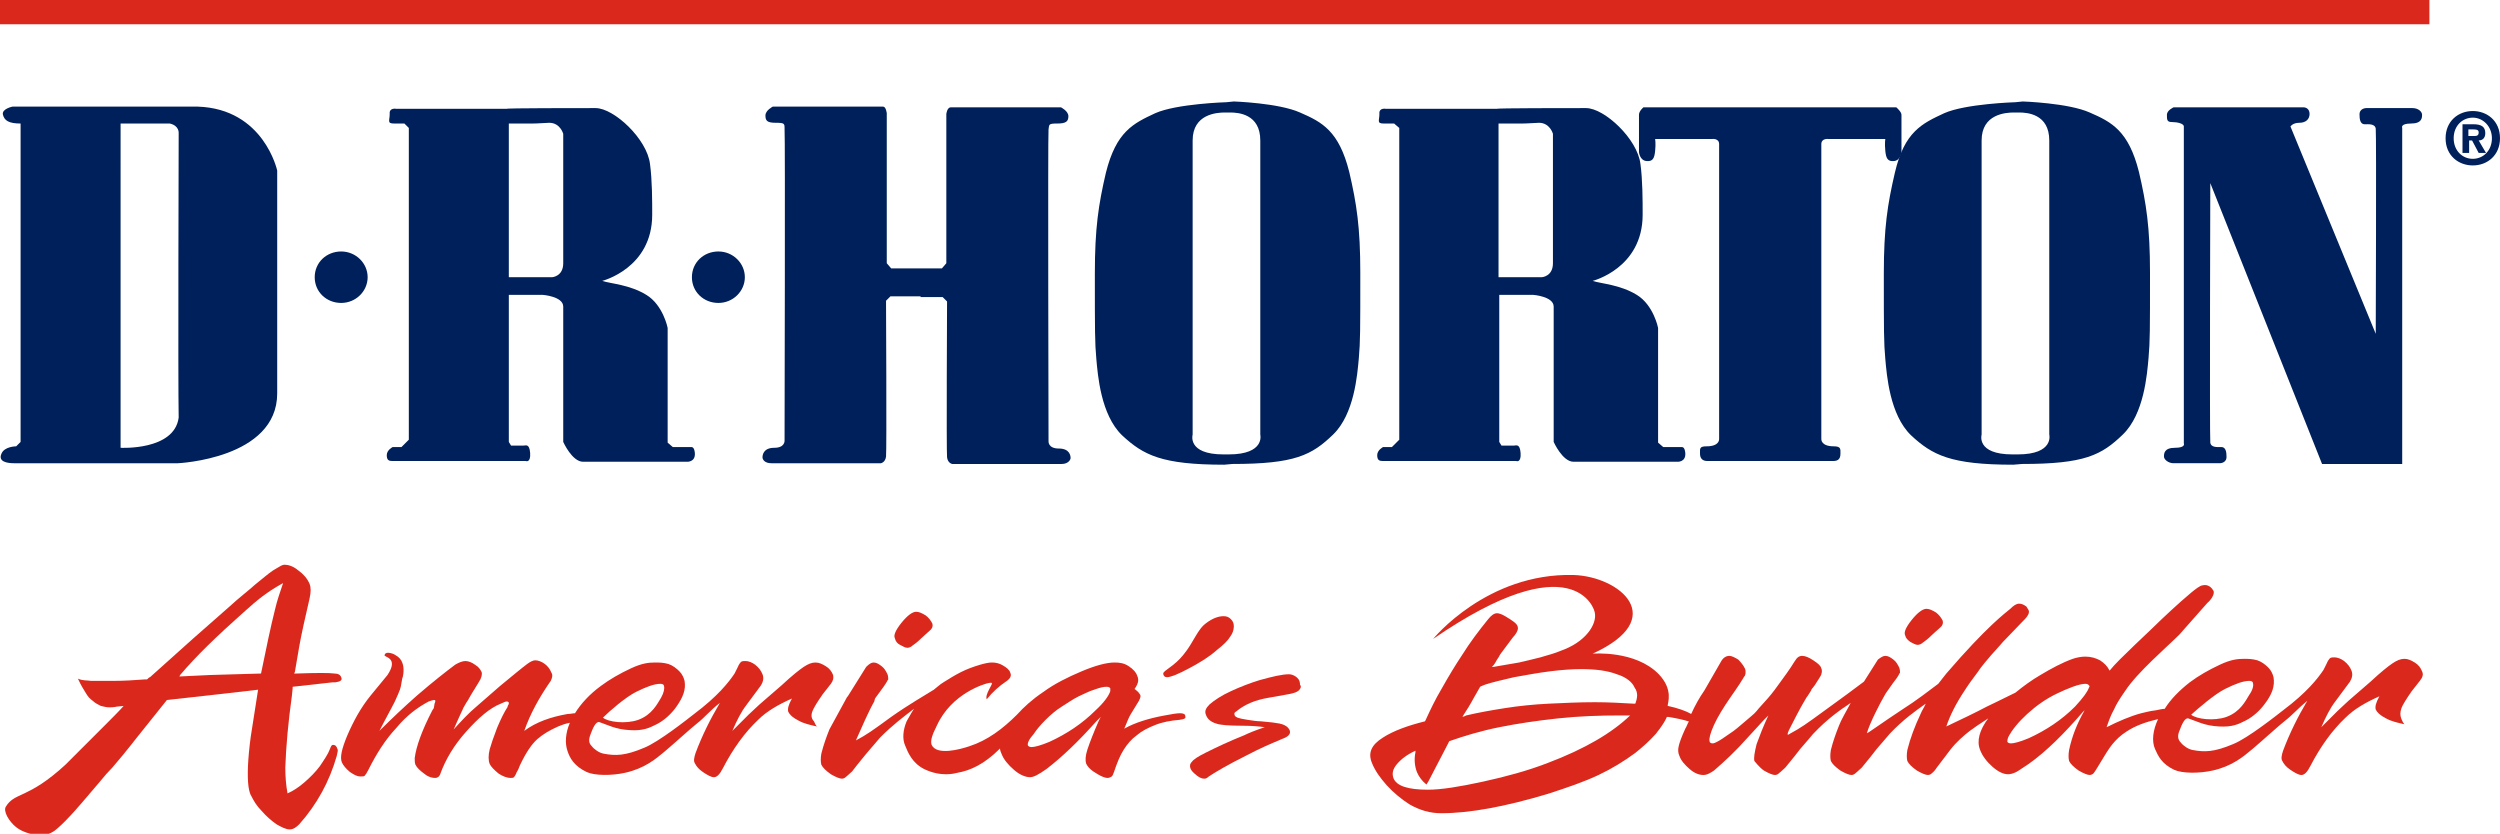
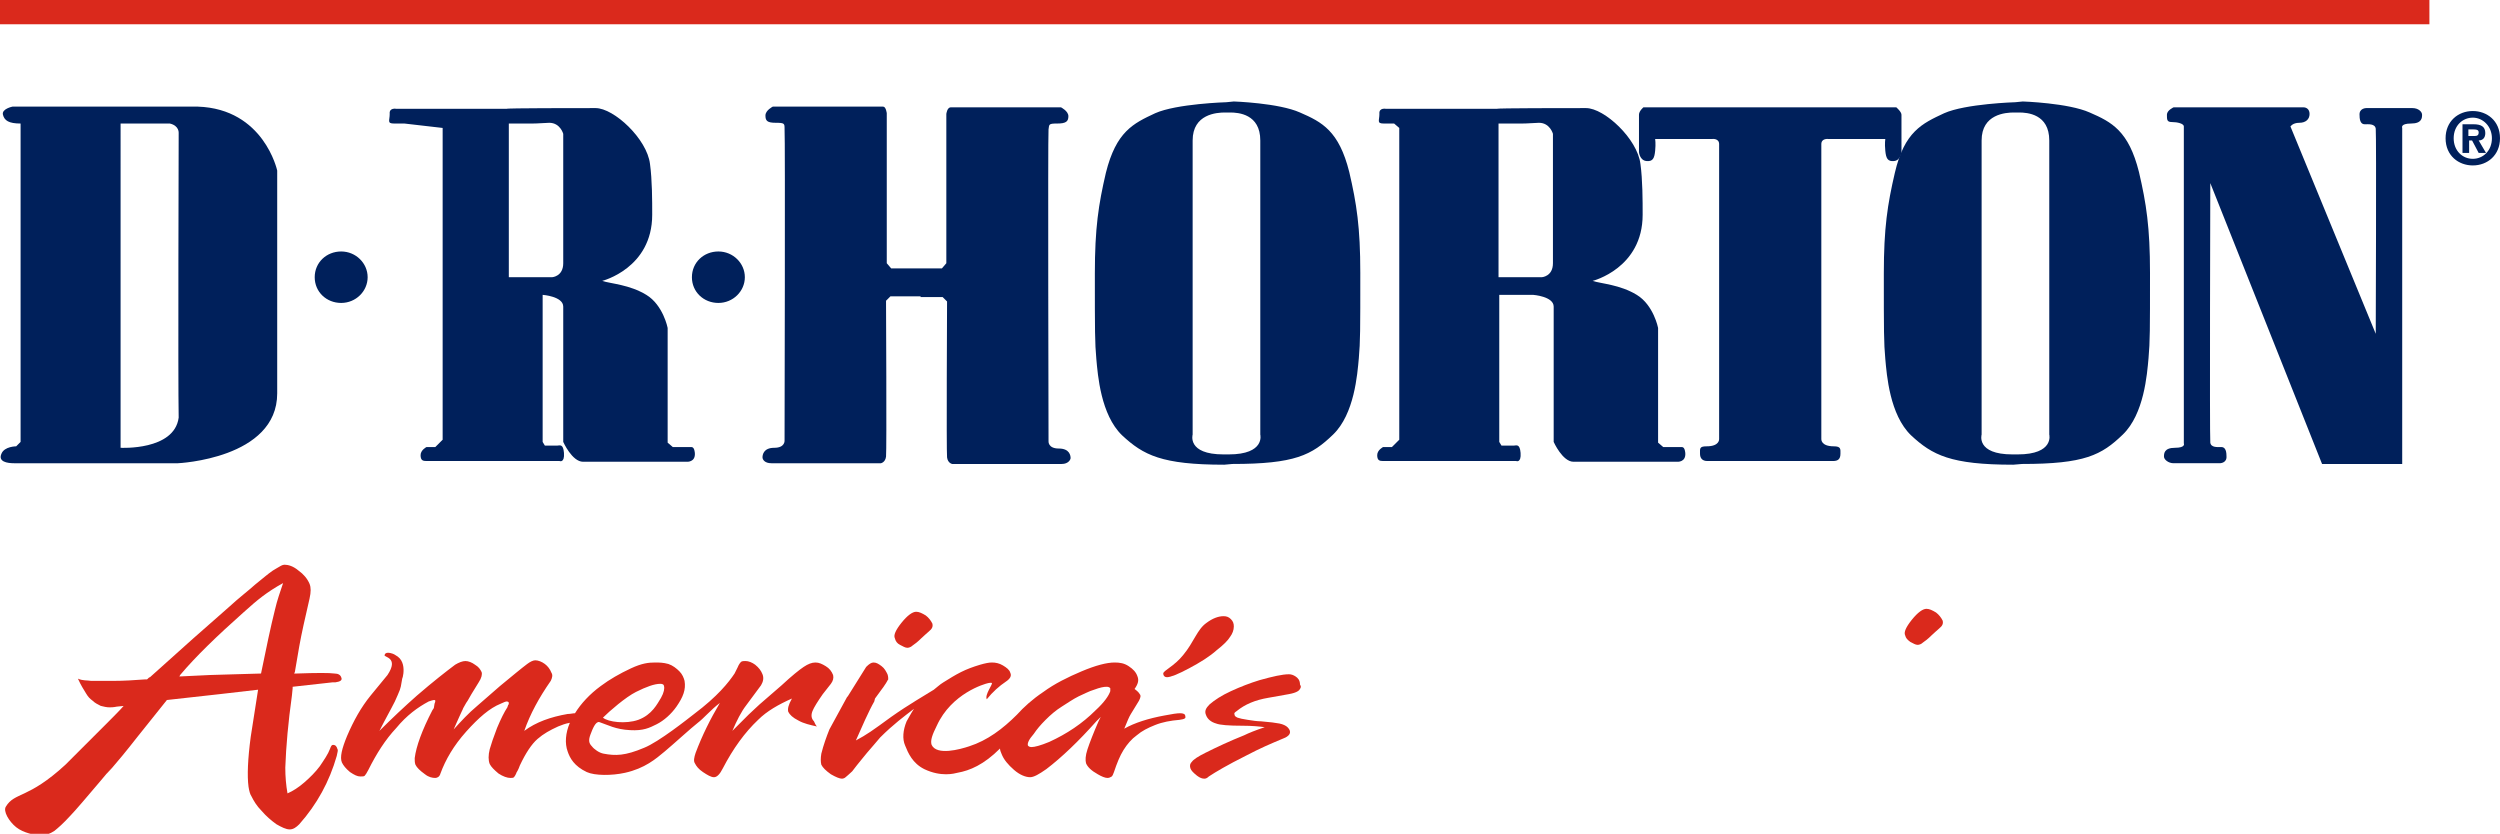
<svg xmlns="http://www.w3.org/2000/svg" version="1.1" id="Layer_1" x="0px" y="0px" viewBox="0 0 340 113.4" style="enable-background:new 0 0 340 113.4;" xml:space="preserve">
  <style type="text/css">
	.st0{fill:#DA291C;}
	.st1{fill:#00205B;}
</style>
  <g>
    <rect class="st0" width="330.4" height="3.3" />
    <g>
      <g>
        <path class="st1" d="M23.1,16.8c1.3,0.3,1.2,1.3,1.2,1.3s-0.1,33.9,0,38.7c-0.6,4.5-7.9,4.1-7.9,4.1V16.8     C16.4,16.8,20.8,16.8,23.1,16.8z M17.3,14.5H1.7c0,0-1.5,0.3-1.3,1.1c0.2,0.8,0.8,1.2,2.4,1.2v43.3l-0.6,0.6c0,0-1.6,0-2,1     C-0.3,62.8,1,63,1.9,63s22.3,0,22.3,0s13.5-0.6,13.5-9.5s0-30.3,0-30.3s-1.8-8.4-10.8-8.7C18,14.5,17.3,14.5,17.3,14.5z" />
        <path class="st1" d="M46.4,41.2c2,0,3.6-1.6,3.6-3.5s-1.6-3.5-3.6-3.5s-3.6,1.5-3.6,3.5C42.8,39.7,44.4,41.2,46.4,41.2z" />
        <path class="st1" d="M97.7,41.2c2,0,3.6-1.6,3.6-3.5s-1.6-3.5-3.6-3.5s-3.6,1.5-3.6,3.5S95.7,41.2,97.7,41.2z" />
-         <path class="st1" d="M81,14.7c2.5,0,7,4.2,7.4,7.6c0.3,2.2,0.3,5,0.3,6.9c0,7.3-6.8,9-6.8,9c1.2,0.4,3.7,0.5,6,1.9     s2.9,4.5,2.9,4.5v15.6l0.7,0.6c0,0,2,0,2.3,0s0.6-0.1,0.7,0.8c0.1,1.3-1.1,1.2-1.1,1.2s-12.6,0-14.1,0s-2.7-2.7-2.7-2.7     s0-17,0-18.4c0-1.4-2.8-1.6-2.8-1.6h-4.6v20l0.3,0.5c0,0,1.5,0,1.7,0c0.3,0,0.8-0.3,0.9,1c0.1,1.4-0.6,1.1-0.6,1.1     s-17.6,0-18.1,0s-0.8-0.1-0.8-0.8s0.8-1.1,0.8-1.1h1.2l1-1V17.4L55,16.8c0,0-0.4,0-1.4,0S53,16.4,53,15.5     c-0.1-0.9,0.9-0.7,0.9-0.7h15C68.8,14.7,78.5,14.7,81,14.7z M72.4,16.8h-3.2v20.9h5.9c0,0,1.5-0.1,1.5-1.9c0-1.8,0-17.6,0-17.6     s-0.4-1.5-1.9-1.5C73.1,16.8,72.4,16.8,72.4,16.8z" />
+         <path class="st1" d="M81,14.7c2.5,0,7,4.2,7.4,7.6c0.3,2.2,0.3,5,0.3,6.9c0,7.3-6.8,9-6.8,9c1.2,0.4,3.7,0.5,6,1.9     s2.9,4.5,2.9,4.5v15.6l0.7,0.6c0,0,2,0,2.3,0s0.6-0.1,0.7,0.8c0.1,1.3-1.1,1.2-1.1,1.2s-12.6,0-14.1,0s-2.7-2.7-2.7-2.7     s0-17,0-18.4c0-1.4-2.8-1.6-2.8-1.6v20l0.3,0.5c0,0,1.5,0,1.7,0c0.3,0,0.8-0.3,0.9,1c0.1,1.4-0.6,1.1-0.6,1.1     s-17.6,0-18.1,0s-0.8-0.1-0.8-0.8s0.8-1.1,0.8-1.1h1.2l1-1V17.4L55,16.8c0,0-0.4,0-1.4,0S53,16.4,53,15.5     c-0.1-0.9,0.9-0.7,0.9-0.7h15C68.8,14.7,78.5,14.7,81,14.7z M72.4,16.8h-3.2v20.9h5.9c0,0,1.5-0.1,1.5-1.9c0-1.8,0-17.6,0-17.6     s-0.4-1.5-1.9-1.5C73.1,16.8,72.4,16.8,72.4,16.8z" />
        <path class="st1" d="M215.7,14.7c2.5,0,7,4.2,7.4,7.6c0.3,2.2,0.3,5,0.3,6.9c0,7.3-6.8,9-6.8,9c1.2,0.4,3.7,0.5,6,1.9     s2.9,4.5,2.9,4.5v15.6l0.7,0.6c0,0,2,0,2.3,0s0.6-0.1,0.7,0.8c0.1,1.3-1.1,1.2-1.1,1.2s-12.6,0-14.1,0s-2.7-2.7-2.7-2.7     s0-17,0-18.4c0-1.4-2.8-1.6-2.8-1.6h-4.6v20l0.3,0.5c0,0,1.5,0,1.7,0c0.3,0,0.8-0.3,0.9,1c0.1,1.4-0.6,1.1-0.6,1.1     s-17.6,0-18.1,0s-0.8-0.1-0.8-0.8s0.8-1.1,0.8-1.1h1.2l1-1V17.4l-0.7-0.6c0,0-0.4,0-1.4,0s-0.6-0.4-0.6-1.3     c-0.1-0.9,0.9-0.7,0.9-0.7h15C203.5,14.7,213.2,14.7,215.7,14.7z M207,16.8h-3.2v20.9h5.9c0,0,1.5-0.1,1.5-1.9     c0-1.8,0-17.6,0-17.6s-0.4-1.5-1.9-1.5C207.7,16.8,207,16.8,207,16.8z" />
        <path class="st1" d="M125.2,40.4h3l0.6,0.6c0,0-0.1,20.4,0,21.2s0.7,0.9,0.7,0.9s14,0,14.9,0s1.2-0.6,1.2-0.8     c0-0.3-0.1-1.3-1.6-1.3s-1.4-1-1.4-1s-0.1-41.7,0-42.4s0-0.8,1.2-0.8s1.5-0.3,1.5-1s-1-1.2-1-1.2s-14.6,0-15,0     c-0.5,0-0.6,0.9-0.6,0.9v20.3l-0.6,0.7H125l0,0h-3.8l-0.6-0.7V15.4c0,0-0.1-0.9-0.5-0.9c-0.5,0-15,0-15,0s-1,0.5-1,1.2     s0.2,1,1.4,1c1.2,0,1.2,0.1,1.2,0.8c0.1,0.7,0,42.4,0,42.4s0.1,1-1.4,1s-1.6,1-1.6,1.3s0.3,0.8,1.2,0.8c0.9,0,14.9,0,14.9,0     s0.6-0.1,0.7-0.9c0.1-0.8,0-21.2,0-21.2l0.6-0.6h4.1" />
        <path class="st1" d="M166.5,63.2c-8.5,0-11-1.3-13.9-4c-2.9-2.8-3.3-8.2-3.5-10.4s-0.2-3.7-0.2-11.6c0-6.2,0.5-9.4,1.5-13.7     c1.4-5.6,3.7-6.7,6.7-8.1c2.9-1.3,9.7-1.5,9.7-1.5l1-0.1c0,0,6.1,0.2,9,1.5c3,1.3,5.3,2.5,6.7,8.1c1,4.3,1.5,7.5,1.5,13.7     c0,7.9,0,9.3-0.2,11.6c-0.2,2.2-0.6,7.6-3.5,10.4c-2.9,2.8-5.2,4-13.7,4L166.5,63.2L166.5,63.2z M167.1,61.8c5,0,4.3-2.7,4.3-2.7     s0-39,0-40c0-3.6-3-3.8-4.1-3.8h-0.7c-1.1,0-4.4,0.2-4.4,3.8c0,1,0,40,0,40s-0.8,2.7,4.2,2.7H167.1z" />
        <path class="st1" d="M273.8,63.2c-8.5,0-11-1.3-13.9-4c-2.9-2.8-3.3-8.2-3.5-10.4s-0.2-3.7-0.2-11.6c0-6.2,0.5-9.4,1.5-13.7     c1.3-5.6,3.7-6.7,6.7-8.1c2.9-1.3,9.7-1.5,9.7-1.5l1-0.1c0,0,6.2,0.2,9.1,1.5c3,1.3,5.3,2.5,6.7,8.1c1,4.3,1.5,7.5,1.5,13.7     c0,7.9,0,9.3-0.2,11.6c-0.2,2.2-0.6,7.6-3.5,10.4c-2.9,2.8-5.2,4-13.7,4L273.8,63.2L273.8,63.2z M274.4,61.8c5,0,4.3-2.7,4.3-2.7     s0-39,0-40c0-3.6-3-3.8-4.1-3.8h-0.7c-1.1,0-4.4,0.2-4.4,3.8c0,1,0,40,0,40s-0.8,2.7,4.2,2.7H274.4z" />
        <path class="st1" d="M241.4,14.6h16.5c0,0,0.7,0.6,0.7,1c0,0.5,0,5.1,0,5.1s-0.1,1.1-1,1.2s-1.1-0.4-1.2-1.4s0-1.6,0-1.6h-7.8     c0,0-0.9-0.1-0.9,0.7c0,0.8,0,40.1,0,40.1s-0.1,1,1.7,1c1,0,0.9,0.4,0.9,1c0,0.7-0.3,1-1,1s-7.8,0-7.8,0l0,0c0,0-8.6,0-9.3,0     s-1-0.4-1-1c0-0.7-0.1-1,0.9-1c1.8,0,1.7-1,1.7-1s0-39.3,0-40.1s-0.9-0.7-0.9-0.7h-7.8c0,0,0.1,0.6,0,1.6s-0.3,1.5-1.2,1.4     s-1-1.2-1-1.2s0-4.7,0-5.1c0-0.5,0.6-1,0.6-1H241.4" />
        <path class="st1" d="M315.8,63.1h10.9V17.4c0,0-0.3-0.6,1.2-0.6s1.5-0.8,1.5-1.2c0-0.4-0.5-0.9-1.3-0.9c-0.7,0-6.3,0-6.3,0     s-1,0-0.9,1c0,0.9,0.3,1.2,0.7,1.2c0.5,0,1.4-0.1,1.5,0.6c0.1,1,0,27.9,0,27.9l-11.6-28.2c0,0,0.3-0.5,1.2-0.5     c0.9,0,1.4-0.5,1.4-1.2c0-0.7-0.5-0.9-0.8-0.9c-0.4,0-17.7,0-17.7,0s-0.9,0.4-0.9,1c0,0.7,0,1,0.7,1s1.6,0.2,1.6,0.6     s0,43.1,0,43.1s0.3,0.6-1.2,0.6s-1.5,0.8-1.5,1.2s0.6,0.9,1.3,0.9c0.7,0,6.3,0,6.3,0s1,0,0.9-1c0-0.9-0.3-1.2-0.7-1.2     c-0.5,0-1.4,0.1-1.5-0.6c-0.1-1,0-35.3,0-35.3L315.8,63.1z" />
      </g>
      <path class="st1" d="M336.3,22.5c-1.9,0-3.7-1.3-3.7-3.7c0-2.3,1.7-3.7,3.7-3.7c1.9,0,3.7,1.3,3.7,3.7    C340,21.1,338.3,22.5,336.3,22.5z M336.3,16c-1.4,0-2.6,1.1-2.6,2.8c0,1.7,1.2,2.8,2.6,2.8l0,0c1.4,0,2.6-1.1,2.6-2.8    C338.9,17.2,337.7,16,336.3,16z M335.7,20.8h-0.8v-3.9h1.5c1,0,1.6,0.3,1.6,1.2c0,0.7-0.4,1-0.9,1l1,1.7h-1l-0.9-1.7h-0.4v1.7    H335.7z M336.5,18.5c0.4,0,0.6-0.1,0.6-0.5s-0.4-0.4-0.8-0.4h-0.6v0.9H336.5z" />
    </g>
    <g>
      <path class="st0" d="M45.3,101.3c-0.2,0-0.3,0.2-0.4,0.5c-0.3,0.8-0.8,1.5-1.4,2.4c-0.6,0.8-1.3,1.5-2.1,2.2s-1.6,1.2-2.3,1.5    c-0.2-1.1-0.3-2.3-0.3-3.5c0.1-2.9,0.4-6.2,0.9-9.8l0.1-1v-0.2l2.7-0.3l2.7-0.3h0.4c0.7-0.1,1-0.3,0.8-0.7    c-0.1-0.3-0.4-0.5-0.9-0.5c-0.7-0.1-2.4-0.1-5.2,0H40l0.1-0.2l0.6-3.5c0.3-1.7,0.8-3.9,1.4-6.5c0.2-0.9,0.2-1.5,0-2    c-0.3-0.7-0.8-1.3-1.5-1.8c-0.7-0.6-1.4-0.8-1.9-0.8c-0.3,0-0.6,0.2-1.1,0.5l-0.5,0.3c-0.6,0.4-1.4,1.1-2.4,1.9    c-1,0.9-2.2,1.8-3.5,3l-5,4.4l-5.8,5.2c-0.1,0-0.2,0.1-0.4,0.3h-0.3c-1.4,0.1-2.8,0.2-4.3,0.2s-2.5,0-3,0c-0.6-0.1-1.1,0-1.8-0.3    c0.4,0.9,0.8,1.5,1.1,2s0.5,0.7,0.9,1c0.3,0.3,0.7,0.5,1.1,0.7c0.4,0.1,0.8,0.2,1.2,0.2c0.2,0,0.5,0,1-0.1l1-0.1h0.2L17,95.8    c-0.7,0.8-1.4,1.5-2.2,2.3c-0.3,0.3-0.7,0.7-1.2,1.2s-1.2,1.2-2,2c-0.6,0.6-1.1,1.1-1.6,1.6s-0.8,0.8-1.1,1.1    c-5.1,4.7-6.9,3.7-8.1,5.7c-0.4,0.6,0.4,2,1.4,2.8s2.6,1.1,3.4,1.1c0.6,0,1.2-0.2,1.8-0.6c0.5-0.4,1.2-1,2.2-2.1    c1.1-1.1,7.5-8.8,5.1-5.9c-0.7,0.8,0.8-0.7,4-4.8l2-2.5l2-2.5l3.6-0.4l3.6-0.4l2.6-0.3l2.6-0.3L34.6,97l-0.5,3.2    c-0.4,3-0.5,5.3-0.3,6.8c0.1,0.6,0.2,1,0.4,1.3c0.3,0.6,0.7,1.3,1.4,2c0.6,0.7,1.3,1.3,2,1.8c0.7,0.4,1.3,0.7,1.8,0.7    s0.9-0.3,1.3-0.7c2.4-2.7,4.1-5.8,5.1-9.3c0.1-0.5,0.2-0.8,0.1-0.9C45.8,101.5,45.6,101.3,45.3,101.3z M37.4,82.9    c-0.3,1.2-0.6,2.5-0.9,3.9L36,89.2l-0.5,2.4L32,91.7l-3.4,0.1l-2.1,0.1L24.4,92l0.1-0.2c2.1-2.5,5-5.3,8.6-8.5    c1-0.9,1.8-1.6,2.6-2.2s1.7-1.2,2.8-1.8C38.1,80.5,37.7,81.6,37.4,82.9z" />
      <path class="st0" d="M110.5,96.7c0.2-0.5,0.7-1.3,1.4-2.3L113,93c0.3-0.4,0.4-0.8,0.3-1.2c-0.2-0.5-0.5-0.9-1-1.2    c-0.5-0.3-0.9-0.5-1.4-0.5s-1,0.2-1.6,0.6s-1.6,1.2-3,2.5l-3,2.6c-0.4,0.4-1,0.9-1.5,1.4c-0.6,0.6-1.3,1.3-2.2,2.2    c0.6-1.4,1.2-2.6,1.9-3.5l2-2.7c0.3-0.5,0.4-1,0.2-1.5c-0.2-0.5-0.5-0.9-1-1.3c-0.4-0.3-0.9-0.5-1.3-0.5c-0.3,0-0.4,0-0.6,0.1    c-0.1,0.1-0.3,0.3-0.5,0.8l-0.4,0.8c-0.8,1.2-2.3,3.1-5.5,5.5c-0.9,0.7-4.8,3.8-6.8,4.6c-2.6,1.1-3.9,1.1-5.5,0.8    c-0.6-0.1-1.3-0.6-1.6-1c-0.4-0.4-0.5-0.8-0.2-1.6c0.3-0.8,0.7-1.8,1.2-1.7c1.2,0.4,2.2,1,4.2,1.1c1.8,0.1,2.6-0.3,3.6-0.8    s2-1.4,2.7-2.4c0.9-1.3,1.3-2.3,1.1-3.5c-0.1-0.4-0.3-0.9-0.7-1.3c-0.4-0.4-0.9-0.8-1.5-1c-0.7-0.2-1.3-0.2-1.8-0.2    c-0.9,0-1.8,0.1-3.3,0.8c-1.5,0.7-2.9,1.5-4.1,2.4c-1.5,1.1-2.7,2.4-3.5,3.7c-0.3,0-0.6,0.1-1,0.1c-2.3,0.4-4.3,1.1-5.9,2.3    c0.8-2.3,2-4.5,3.6-6.8c0.2-0.4,0.3-0.8,0.1-1.1c-0.2-0.5-0.5-0.9-0.9-1.2c-0.4-0.3-0.9-0.5-1.3-0.5c-0.3,0-0.7,0.2-1.1,0.5    c-0.8,0.6-2,1.6-3.7,3L64.9,96c-1.2,1-2.2,2.1-3.2,3.2c0.2-0.5,0.5-1.1,0.8-1.8c0.2-0.5,0.4-0.8,0.5-1.1c0.2-0.3,0.3-0.6,0.6-1    c0.2-0.4,0.7-1.2,1.5-2.5c0.4-0.6,0.5-1.1,0.4-1.4c-0.2-0.4-0.4-0.7-0.9-1c-0.4-0.3-0.9-0.5-1.3-0.5c-0.4,0-0.9,0.2-1.4,0.5    c-1.2,0.9-3,2.3-5.2,4.2c-1.7,1.5-3.4,3.1-5.1,4.8c0.8-1.6,1.5-2.8,2.1-4l0.4-0.9c0.5-1.1,0.4-1.2,0.6-2.2    c0.1-0.2,0.3-1.1,0.1-1.9c-0.1-0.4-0.3-0.8-0.7-1.1c-0.2-0.1-0.4-0.3-0.7-0.4s-1-0.3-1.1,0.2c-0.1,0.3,2,0.3,0.4,2.7l-2.3,2.8    c-1.3,1.6-2.3,3.4-3.2,5.5c-0.7,1.7-1,2.9-0.7,3.6c0.2,0.4,0.5,0.8,1.1,1.3c0.6,0.4,1,0.6,1.4,0.6c0.3,0,0.5,0,0.6-0.1    s0.3-0.4,0.5-0.8c1.1-2.2,2.3-4.1,3.8-5.7c1.4-1.7,2.9-2.8,4.4-3.6c0.3-0.1,0.6-0.2,0.7-0.2c0.1,0,0.2,0,0.2,0.1s0,0.2-0.1,0.4    L59,96.3l-0.2,0.3c-1.4,2.7-2.2,4.9-2.4,6.5c0,0.4,0,0.6,0.1,0.9c0.2,0.4,0.6,0.8,1.3,1.3c0.5,0.4,1,0.5,1.4,0.5    c0.3,0,0.6-0.2,0.7-0.6c0.7-1.9,1.8-3.8,3.5-5.7c1.7-1.9,3.2-3.2,4.7-3.8c0.4-0.2,0.7-0.3,0.8-0.3c0.2,0,0.3,0.1,0.3,0.2    s0,0.2-0.1,0.3L69,96.2c-0.4,0.6-0.9,1.6-1.4,2.8c-0.5,1.3-0.8,2.2-1,2.9c-0.2,0.8-0.2,1.5,0,2c0.2,0.4,0.6,0.8,1.2,1.3    c0.6,0.4,1.2,0.6,1.6,0.6c0.2,0,0.4,0,0.5-0.1s0.2-0.3,0.3-0.5c0-0.1,0.1-0.2,0.2-0.4c0.1-0.2,0.2-0.4,0.3-0.7    c0.8-1.7,1.6-2.9,2.4-3.6s1.7-1.2,2.8-1.7c0.5-0.2,1-0.4,1.6-0.5c-0.6,1.4-0.7,2.8-0.3,3.9c0.3,0.9,0.9,2,2.6,2.8    c1.1,0.5,3.4,0.5,5.2,0.1c2.7-0.6,4.2-1.9,5.4-2.9c1.2-1,3.6-3.2,4.5-3.9c0.8-0.6,1.8-1.8,3-2.7c-1.3,2.2-2.4,4.4-3.3,6.8    c-0.2,0.6-0.3,1.1-0.1,1.4c0.2,0.4,0.5,0.8,1.1,1.2c0.6,0.4,1.1,0.7,1.5,0.7s0.8-0.4,1.2-1.2c1.4-2.7,3-4.9,4.8-6.6    c1.2-1.2,2.8-2.1,4.6-2.9c-0.5,0.9-0.6,1.4-0.5,1.8c0.2,0.4,0.6,0.8,1.4,1.2c0.7,0.4,1.6,0.6,2.5,0.8c-0.2-0.2-0.3-0.5-0.4-0.7    C110.3,97.7,110.3,97.2,110.5,96.7z M86.5,94.1c1.4-0.7,2.5-1.1,3.3-1.1c0.3,0,0.5,0.1,0.5,0.3c0.1,0.3,0,0.9-0.4,1.6    c-0.5,0.8-1.2,2.3-3.1,3c-1.7,0.6-4.1,0.3-4.8-0.3C82.9,96.7,85.1,94.8,86.5,94.1z" />
-       <path class="st0" d="M329.4,91.3c-0.2-0.5-0.5-0.9-1-1.2c-0.5-0.3-0.9-0.5-1.4-0.5s-1,0.2-1.6,0.6s-1.6,1.2-3,2.5l-3,2.6    c-0.4,0.4-1,0.9-1.5,1.4c-0.6,0.6-1.3,1.3-2.2,2.2c0.6-1.4,1.2-2.6,1.9-3.5l2-2.7c0.3-0.5,0.4-1,0.2-1.5c-0.2-0.5-0.5-0.9-1-1.3    c-0.4-0.3-0.9-0.5-1.3-0.5c-0.3,0-0.4,0-0.6,0.1c-0.1,0.1-0.3,0.3-0.5,0.8l-0.4,0.8c-0.8,1.2-2.3,3.1-5.5,5.5    c-0.9,0.7-4.8,3.8-6.8,4.6c-2.6,1.1-3.9,1.1-5.5,0.8c-0.6-0.1-1.3-0.6-1.6-1c-0.4-0.4-0.5-0.9-0.2-1.6c0.3-0.8,0.7-1.8,1.2-1.7    c1.2,0.4,2.2,1,4.2,1.1c1.8,0.1,2.6-0.3,3.6-0.8s2-1.4,2.7-2.4c0.9-1.2,1.3-2.3,1.1-3.5c-0.1-0.4-0.3-0.9-0.7-1.3    c-0.4-0.4-0.9-0.8-1.5-1c-0.7-0.2-1.3-0.2-1.8-0.2c-0.9,0-1.8,0.1-3.3,0.8c-1.5,0.7-2.9,1.5-4.1,2.4c-1.4,1.1-2.6,2.3-3.4,3.6    c-0.3,0-0.7,0.1-1.2,0.2c-0.9,0.1-1.5,0.3-2,0.4c-1.5,0.4-3.1,1.1-4.7,1.9c0.3-0.9,0.6-1.7,1-2.4c0.3-0.7,0.8-1.5,1.5-2.5    c1.7-2.6,5.6-5.9,7.4-7.7l3.8-4.3c0.5-0.4,1.1-1.3,0.8-1.7c-0.4-0.7-1-0.8-1.4-0.7c-0.4,0-1.1,0.6-1.6,1c-1.8,1.5-4,3.6-4,3.6    c-1.5,1.5-6,5.6-7,6.9l-0.1,0.1c-0.3-0.6-0.7-1-1.3-1.4c-0.6-0.3-1.2-0.5-2-0.5c-0.5,0-1.1,0.1-1.7,0.3c-1.4,0.5-2.9,1.3-4.4,2.2    c-1.2,0.7-2.3,1.5-3.4,2.4c-1.8,0.9-3.7,1.8-3.9,1.9c-1.3,0.7-3.8,1.9-5.5,2.7c0.5-1.5,1.3-3.1,2.5-4.9c0.5-0.8,1.1-1.6,1.7-2.4    c0.6-0.9,1.3-1.7,1.9-2.4c0.6-0.7,1.2-1.3,1.6-1.8l2.6-2.7c0.5-0.5,1.1-1.1,0.9-1.6c-0.1-0.2-0.2-0.3-0.3-0.5    c-0.4-0.3-0.7-0.4-1-0.4c-0.4,0-0.8,0.3-1.2,0.7c-0.7,0.6-3.1,2.3-8.7,8.8c-0.4,0.5-0.7,0.9-1.1,1.4c-1.2,0.9-3,2.3-4.9,3.5    c-2.6,1.7-4.9,3.4-4.8,3.2c0.4-1.4,1.8-4.1,2.5-5.3l0.2-0.3c0.7-1,1.2-1.7,1.3-1.8c0.3-0.4,0.4-0.7,0.5-0.8c0-0.2,0-0.4-0.1-0.7    c-0.2-0.4-0.4-0.8-0.8-1.1c-0.4-0.3-0.7-0.5-1.1-0.5c-0.3,0-0.6,0.2-1,0.5l-1.9,3c-1.2,0.9-3.2,2.4-5.3,3.9    c-2.6,1.9-3.3,2.4-4.8,3.2c0,0-0.7,0.6,0.1-0.9c0.1-0.2,1.3-2.6,2.1-3.9c0.1-0.2,0.3-0.4,0.4-0.6c0.1-0.2,0.3-0.4,0.4-0.7    c0.2-0.2,0.3-0.4,0.4-0.5c0.6-0.9,0.9-1.4,0.9-1.5c0.1-0.3,0.1-0.6,0-0.8c-0.1-0.4-0.5-0.7-1.1-1.1s-1.1-0.6-1.5-0.6    s-0.7,0.2-1,0.7c-0.8,1.3-1.5,2.2-2,2.9c-0.5,0.7-1,1.4-1.7,2.2c-0.7,0.8-1.2,1.3-1.5,1.7c-0.3,0.4-1,0.9-1.9,1.7    c-0.5,0.4-1,0.9-1.8,1.4c-0.7,0.5-1.3,0.9-1.7,1.1c-0.2,0.1-0.4,0.2-0.6,0.2c-0.2,0-0.4-0.1-0.4-0.3c-0.1-0.3,0.1-1.1,0.6-2.2    s1.3-2.4,2.2-3.7c0.5-0.7,0.9-1.3,1.3-1.9c0.4-0.6,0.6-1,0.7-1.1c0.1-0.2,0.1-0.4,0.1-0.5s0-0.3-0.1-0.5c-0.2-0.4-0.5-0.8-0.9-1.2    c-0.5-0.3-0.9-0.5-1.2-0.5c-0.4,0-0.8,0.2-1.1,0.7l-2.3,4c-0.7,1-1.3,2.1-1.8,3.2c-0.7-0.4-1.8-0.8-3.2-1.1c0-0.4,0.8-2.2-1.2-4.3    c-3.2-3.3-9-2.8-9-2.8c10.5-4.8,3.7-10.5-2.6-10.7c-11.8-0.3-19.1,8.7-19.1,8.7c19.2-13.2,21.9-3.9,21.9-3.9c0.6,1.5-0.8,4-4,5.3    c-1.5,0.6-1.9,0.7-3.3,1.1c-0.7,0.2-2.5,0.6-2.9,0.7c-1.7,0.3-2.9,0.5-3.5,0.6h-0.2l0.1-0.1c0.2-0.2,0.4-0.5,0.6-0.9    c0.3-0.4,0.4-0.7,0.5-0.8c1-1.3,1.6-2.2,1.9-2.5c0.4-0.5,0.5-0.9,0.4-1.2c-0.1-0.4-0.7-0.8-1.7-1.4c-0.5-0.3-0.9-0.4-1.1-0.4    c-0.4,0-0.8,0.3-1.2,0.8c-1.3,1.6-2.5,3.2-3.5,4.8c-1,1.5-1.9,3-2.8,4.6c-0.9,1.5-1.6,3-2.2,4.3l-0.1,0.2    c-2.4,0.6-4.3,1.3-5.7,2.2c-1.6,1-2.1,2.1-1.5,3.5c0.4,1,1.1,2,2,3s2,1.9,3.1,2.6c1.4,0.8,2.8,1.2,4.3,1.2c3.9,0,8.7-0.9,14.4-2.6    c2.8-0.9,5.1-1.7,7-2.6s3.5-1.9,5-3c1-0.8,1.9-1.6,2.8-2.6c0.8-1,1.3-1.8,1.5-2.3h0.2c1.2,0.2,2.1,0.4,2.7,0.6h0.1    c-0.2,0.3-0.3,0.7-0.5,1c-0.5,1.1-0.8,1.9-0.9,2.4c-0.1,0.4-0.1,0.9,0.1,1.3c0.2,0.6,0.7,1.2,1.4,1.8c0.7,0.6,1.3,0.8,1.9,0.8    c0.4,0,0.8-0.2,1.4-0.6c1.4-1.2,3-2.7,4.6-4.5l2.2-2.4c0.1-0.1,0.3-0.3,0.6-0.6c-0.7,1.5-1.2,2.8-1.6,3.9    c-0.3,1.2-0.4,1.9-0.3,2.3c0,0,0.7,0.9,1.3,1.3c0.7,0.4,1.2,0.6,1.5,0.6c0.2,0,0.4-0.1,0.5-0.2s0.5-0.4,0.9-0.8    c1-1.2,1.7-2.1,2-2.5c0.8-0.9,1.1-1.3,1.8-2.1c2-2.1,3.6-3.2,5.1-4.2c-0.7,1.3-1.3,2.3-1.6,3.1c-0.4,1-0.8,2.1-1.1,3.3    c-0.1,0.6-0.1,1.1,0,1.5c0.2,0.4,0.6,0.8,1.3,1.3c0.7,0.4,1.2,0.6,1.5,0.6c0.2,0,0.4-0.1,0.5-0.2s0.5-0.4,0.9-0.8    c1-1.2,1.7-2.1,2-2.5c0.8-0.9,1.1-1.3,1.8-2.1c1.9-2,3.5-3.1,4.9-4.1c-0.2,0.5-0.5,0.9-0.7,1.4c-0.8,1.7-1.4,3.3-1.8,4.9    c-0.1,0.6-0.1,1.1,0,1.5c0.2,0.4,0.6,0.8,1.3,1.3c0.7,0.4,1.2,0.6,1.5,0.6c0.2,0,0.4-0.1,0.5-0.2s0.4-0.3,0.7-0.8    c0.9-1.2,1.6-2.1,1.9-2.5c0.7-0.9,1.8-1.9,2.6-2.5c0.4-0.3,1.4-1,2.5-1.7c-1.2,1.6-1.6,3.1-1.1,4.3c0.3,0.8,0.9,1.6,1.7,2.3    c0.8,0.7,1.5,1,2.1,1c0.3,0,0.7-0.1,1.1-0.3c0.4-0.2,0.9-0.6,1.7-1.1c2.4-1.7,4.8-4.1,7.4-7.1l0.2-0.2l-0.1,0.2    c-0.9,1.6-1.6,3.3-2,5.2c-0.1,0.6-0.1,1.1,0,1.5c0.2,0.4,0.6,0.8,1.3,1.3c0.7,0.4,1.2,0.6,1.5,0.6c0.2,0,0.4-0.1,0.5-0.2    s0.3-0.4,0.6-0.9c0.9-1.5,1.5-2.5,2-3.1s1.1-1.2,1.9-1.7c1.2-0.8,2.6-1.3,4.3-1.7c-0.7,1.5-0.9,3-0.4,4.1c0.4,0.9,0.9,2,2.6,2.8    c1.1,0.5,3.4,0.5,5.2,0.1c2.7-0.6,4.2-1.9,5.4-2.9c1.2-1,3.6-3.2,4.5-3.9c0.8-0.6,1.9-1.8,3-2.7c-1.3,2.2-2.4,4.4-3.3,6.8    c-0.2,0.6-0.3,1.1-0.1,1.4c0.2,0.4,0.5,0.8,1.1,1.2c0.6,0.4,1.1,0.7,1.5,0.7s0.8-0.4,1.2-1.2c1.4-2.7,3-4.9,4.8-6.6    c1.2-1.2,2.8-2.1,4.6-2.9c-0.5,0.9-0.6,1.4-0.5,1.8c0.2,0.4,0.6,0.8,1.4,1.2c0.7,0.4,1.6,0.6,2.5,0.8c-0.2-0.2-0.3-0.5-0.4-0.7    c-0.2-0.5-0.2-0.9,0-1.5c0.2-0.5,0.7-1.3,1.4-2.3l1.1-1.4C329.5,92.1,329.6,91.7,329.4,91.3z M302.6,93.7c1.4-0.7,2.5-1.1,3.3-1.1    c0.3,0,0.5,0.1,0.5,0.3c0.1,0.3,0,0.9-0.5,1.6c-0.5,0.8-1.2,2.3-3.1,3c-1.7,0.6-4.1,0.3-4.8-0.3C299,96.3,301.2,94.4,302.6,93.7z     M210.4,103.8c-2.6,1-5.5,1.8-8.7,2.5s-5.7,1.1-7.5,1.1c-2.7,0-4.3-0.5-4.7-1.6c-0.2-0.6-0.1-1.2,0.5-1.9c0.6-0.7,1.4-1.3,2.5-1.8    v0.2c-0.2,1-0.1,1.9,0.2,2.7c0.3,0.7,0.7,1.2,1.3,1.7l0.3-0.5l2.6-5l0.1-0.2l0.1-0.2c2-0.7,4.3-1.4,6.8-1.9s5.2-0.9,8-1.2    c2.8-0.3,5.6-0.4,8.4-0.4c0.6,0,1,0,1.4,0C219.3,99.6,215.7,101.8,210.4,103.8z M222.4,95.7h-0.2c-1.7-0.1-3.5-0.2-5.3-0.2    c-2.1,0-4.2,0.1-6.3,0.2c-2,0.1-4,0.3-5.9,0.6c-1.9,0.3-3.6,0.6-5.3,1l-0.2,0.1l-0.3,0.1l0.1-0.2l0.7-1.1c0.2-0.3,0.4-0.7,0.8-1.4    l0.8-1.4l0.2-0.1l0.5-0.2c0.9-0.3,2.2-0.6,3.9-1c1.7-0.3,3.3-0.6,4.9-0.8c1.6-0.2,3-0.3,4.2-0.3c2,0,3.6,0.2,4.9,0.7    c1.3,0.4,2.1,1.1,2.4,1.8C222.8,94.2,222.7,94.9,222.4,95.7z M284.1,93.5c-0.2,0.6-0.8,1.4-1.9,2.6c-1.8,1.8-3.9,3.2-6.3,4.3    c-1.2,0.5-2,0.7-2.4,0.7c-0.3,0-0.4-0.1-0.5-0.2c0-0.1,0-0.3,0.1-0.6c0.5-1,1.4-2.1,2.6-3.2s2.6-2.1,4.1-2.8    c0.6-0.3,1.3-0.6,2.1-0.9c0.8-0.3,1.4-0.4,1.7-0.4c0.3,0,0.4,0.1,0.5,0.2C284.2,93.3,284.2,93.4,284.1,93.5z" />
      <path class="st0" d="M160.5,97c-0.4,0-1.1,0.1-2.1,0.3c-2.2,0.4-4.1,1-5.5,1.8c0.4-1,0.7-1.7,0.9-2l1.1-1.8    c0.2-0.4,0.3-0.7,0.1-0.9c-0.1-0.2-0.3-0.4-0.7-0.7c0.5-0.7,0.6-1.2,0.4-1.7c-0.2-0.6-0.6-1-1.2-1.4c-0.6-0.4-1.2-0.5-1.9-0.5    c-1.1,0-2.6,0.4-4.5,1.2c-1.9,0.8-3.7,1.7-5.2,2.8c-1.5,1-2.7,2.1-3.6,3.1c-1.9,1.9-4,3.5-6.5,4.3c-1.2,0.4-4.4,1.3-5.1-0.2    c-0.2-0.6,0.1-1.4,0.7-2.6c2-4.4,6.5-5.7,7-5.8c0.1,0,0.4-0.1,0.5,0c0.1,0.2-1,1.6-0.7,2.2c0.8-1,1.7-1.8,2.6-2.4    c0.6-0.4,0.8-0.8,0.6-1.2c-0.1-0.4-0.5-0.7-1-1s-1-0.4-1.5-0.4c-0.4,0-0.9,0.1-1.6,0.3c-1,0.3-1.8,0.6-2.6,1s-1.6,0.9-2.4,1.4    c-0.5,0.3-0.9,0.7-1.3,1c-1.1,0.7-3.4,2-5.8,3.7c-2.6,1.9-3.3,2.4-4.8,3.2c0.7-1.6,1.8-4.1,2.5-5.3L119,95c0.7-1,1.2-1.6,1.3-1.8    c0.3-0.4,0.4-0.7,0.5-0.8c0-0.2,0-0.4-0.1-0.7c-0.2-0.4-0.4-0.8-0.8-1.1c-0.4-0.3-0.7-0.5-1.1-0.5c-0.3,0-0.6,0.2-1,0.6l-2.5,4    l-0.1,0.1c-1.1,2-1.9,3.5-2.4,4.4c-0.4,1-0.8,2.1-1.1,3.3c-0.1,0.6-0.1,1.1,0,1.5c0.2,0.4,0.6,0.8,1.3,1.3    c0.7,0.4,1.2,0.6,1.5,0.6c0.2,0,0.4-0.1,0.5-0.2s0.5-0.4,0.9-0.8c0.9-1.2,1.7-2.1,2-2.5c0.8-0.9,1.1-1.3,1.8-2.1    c1.8-1.8,3.3-2.9,4.6-3.9c-0.4,0.6-0.7,1.2-1,1.7c-0.5,1.2-0.6,2.4-0.2,3.3c0.4,1,1,2.4,2.6,3.2c2.3,1.1,4.1,0.6,4.5,0.5    c1.7-0.3,3.6-1.1,5.8-3.3c0,0.2,0.1,0.5,0.2,0.7c0.3,0.8,0.9,1.5,1.7,2.2s1.6,1,2.2,1c0.5,0,1.2-0.4,2.2-1.1    c2.1-1.6,4.4-3.8,6.8-6.5l0.6-0.6l-0.3,0.6c-0.7,1.6-1.2,2.9-1.5,3.8s-0.3,1.5-0.2,1.9c0.2,0.5,0.7,1,1.6,1.5    c0.5,0.3,1,0.5,1.3,0.5s0.4-0.1,0.6-0.2c0.1-0.1,0.2-0.3,0.3-0.6c0.4-1.2,0.8-2.2,1.3-3s1.1-1.5,1.8-2c0.7-0.6,1.5-1,2.5-1.4    s2.1-0.6,3.3-0.7c0.7-0.1,0.9-0.2,0.8-0.5C161.2,97.1,160.9,97,160.5,97z M151,94c-0.2,0.6-0.8,1.5-2,2.6    c-1.8,1.8-3.9,3.2-6.3,4.3c-1.2,0.5-2,0.7-2.4,0.7c-0.3,0-0.4-0.1-0.5-0.2c-0.1-0.3,0.1-0.8,0.8-1.6c0.4-0.6,0.9-1.2,1.6-1.9    c0.7-0.7,1.4-1.3,2.2-1.8s1.5-1,2.3-1.4c0.7-0.3,1.4-0.7,2.1-0.9c0.8-0.3,1.3-0.4,1.7-0.4c0.3,0,0.4,0.1,0.5,0.2    C151,93.8,151,93.9,151,94z" />
      <path class="st0" d="M167.3,86.6c0.3-0.4,0.5-0.9,0.5-1.4c0-0.4-0.1-0.7-0.4-1c-0.3-0.3-0.6-0.4-1-0.4c-0.7,0-1.5,0.3-2.3,0.9    c-1.3,0.9-1.7,2.6-3.2,4.4c-1.2,1.5-2.7,2.1-2.7,2.5c0,0.3,0.2,0.5,0.5,0.5c0.5,0,1.5-0.4,3-1.2c1.5-0.8,2.8-1.6,3.8-2.5    C166.4,87.7,167,87.1,167.3,86.6z" />
      <path class="st0" d="M176.2,92c-0.3-0.2-0.6-0.3-0.9-0.3c-0.9,0-2.2,0.3-4,0.8c-1.3,0.4-2.6,0.9-3.9,1.5c-1.3,0.6-2.2,1.2-2.9,1.8    c-0.5,0.5-0.7,0.9-0.5,1.4c0.2,0.6,0.7,1,1.4,1.2c0.5,0.2,1.7,0.3,3.6,0.3c1.3,0,2.3,0.1,3,0.2c-1.2,0.4-2.2,0.8-2.8,1.1    c-2,0.8-3.7,1.6-5.3,2.4c-1,0.5-1.6,0.9-1.8,1.2c-0.3,0.3-0.3,0.6-0.2,0.9s0.4,0.6,0.9,1c0.4,0.3,0.7,0.4,1,0.4    c0.2,0,0.4-0.1,0.6-0.3c0.9-0.6,2.6-1.6,5-2.8c2.1-1.1,3.3-1.6,5.2-2.4c0,0,1.5-0.5,0.5-1.5c-0.2-0.2-0.6-0.4-1.1-0.5    s-1.3-0.2-2.5-0.3c-0.5,0-1.2-0.1-1.8-0.2c-0.7-0.1-1.1-0.2-1.4-0.3c-0.2-0.1-0.4-0.2-0.4-0.4c-0.1-0.2,0-0.3,0.3-0.5    c1.1-0.9,2.5-1.5,4.3-1.8l2.8-0.5c1.1-0.2,1.4-0.5,1.5-0.7s0.2-0.3,0-0.6C176.8,92.5,176.5,92.2,176.2,92z" />
      <path class="st0" d="M259.8,87.3c0.4,0.2,0.7,0.4,1,0.4c0.2,0,0.5-0.1,0.7-0.3c0.3-0.2,0.7-0.5,1.2-1c0.4-0.4,0.8-0.7,1-0.9    c0.5-0.4,0.6-0.7,0.5-1.1c-0.2-0.4-0.5-0.8-0.9-1.1c-0.5-0.3-0.9-0.5-1.3-0.5c-0.5,0-1.2,0.5-2,1.5s-1.1,1.7-0.9,2.1    C259.2,86.8,259.4,87,259.8,87.3z" />
      <path class="st0" d="M122.4,87.7c0.4,0.2,0.7,0.4,1,0.4c0.2,0,0.5-0.1,0.7-0.3c0.3-0.2,0.7-0.5,1.2-1c0.4-0.4,0.8-0.7,1-0.9    c0.5-0.4,0.6-0.7,0.5-1.1c-0.2-0.4-0.5-0.8-0.9-1.1c-0.5-0.3-0.9-0.5-1.3-0.5c-0.5,0-1.2,0.5-2,1.5s-1.1,1.7-0.9,2.1    C121.8,87.2,122,87.5,122.4,87.7z" />
    </g>
  </g>
</svg>